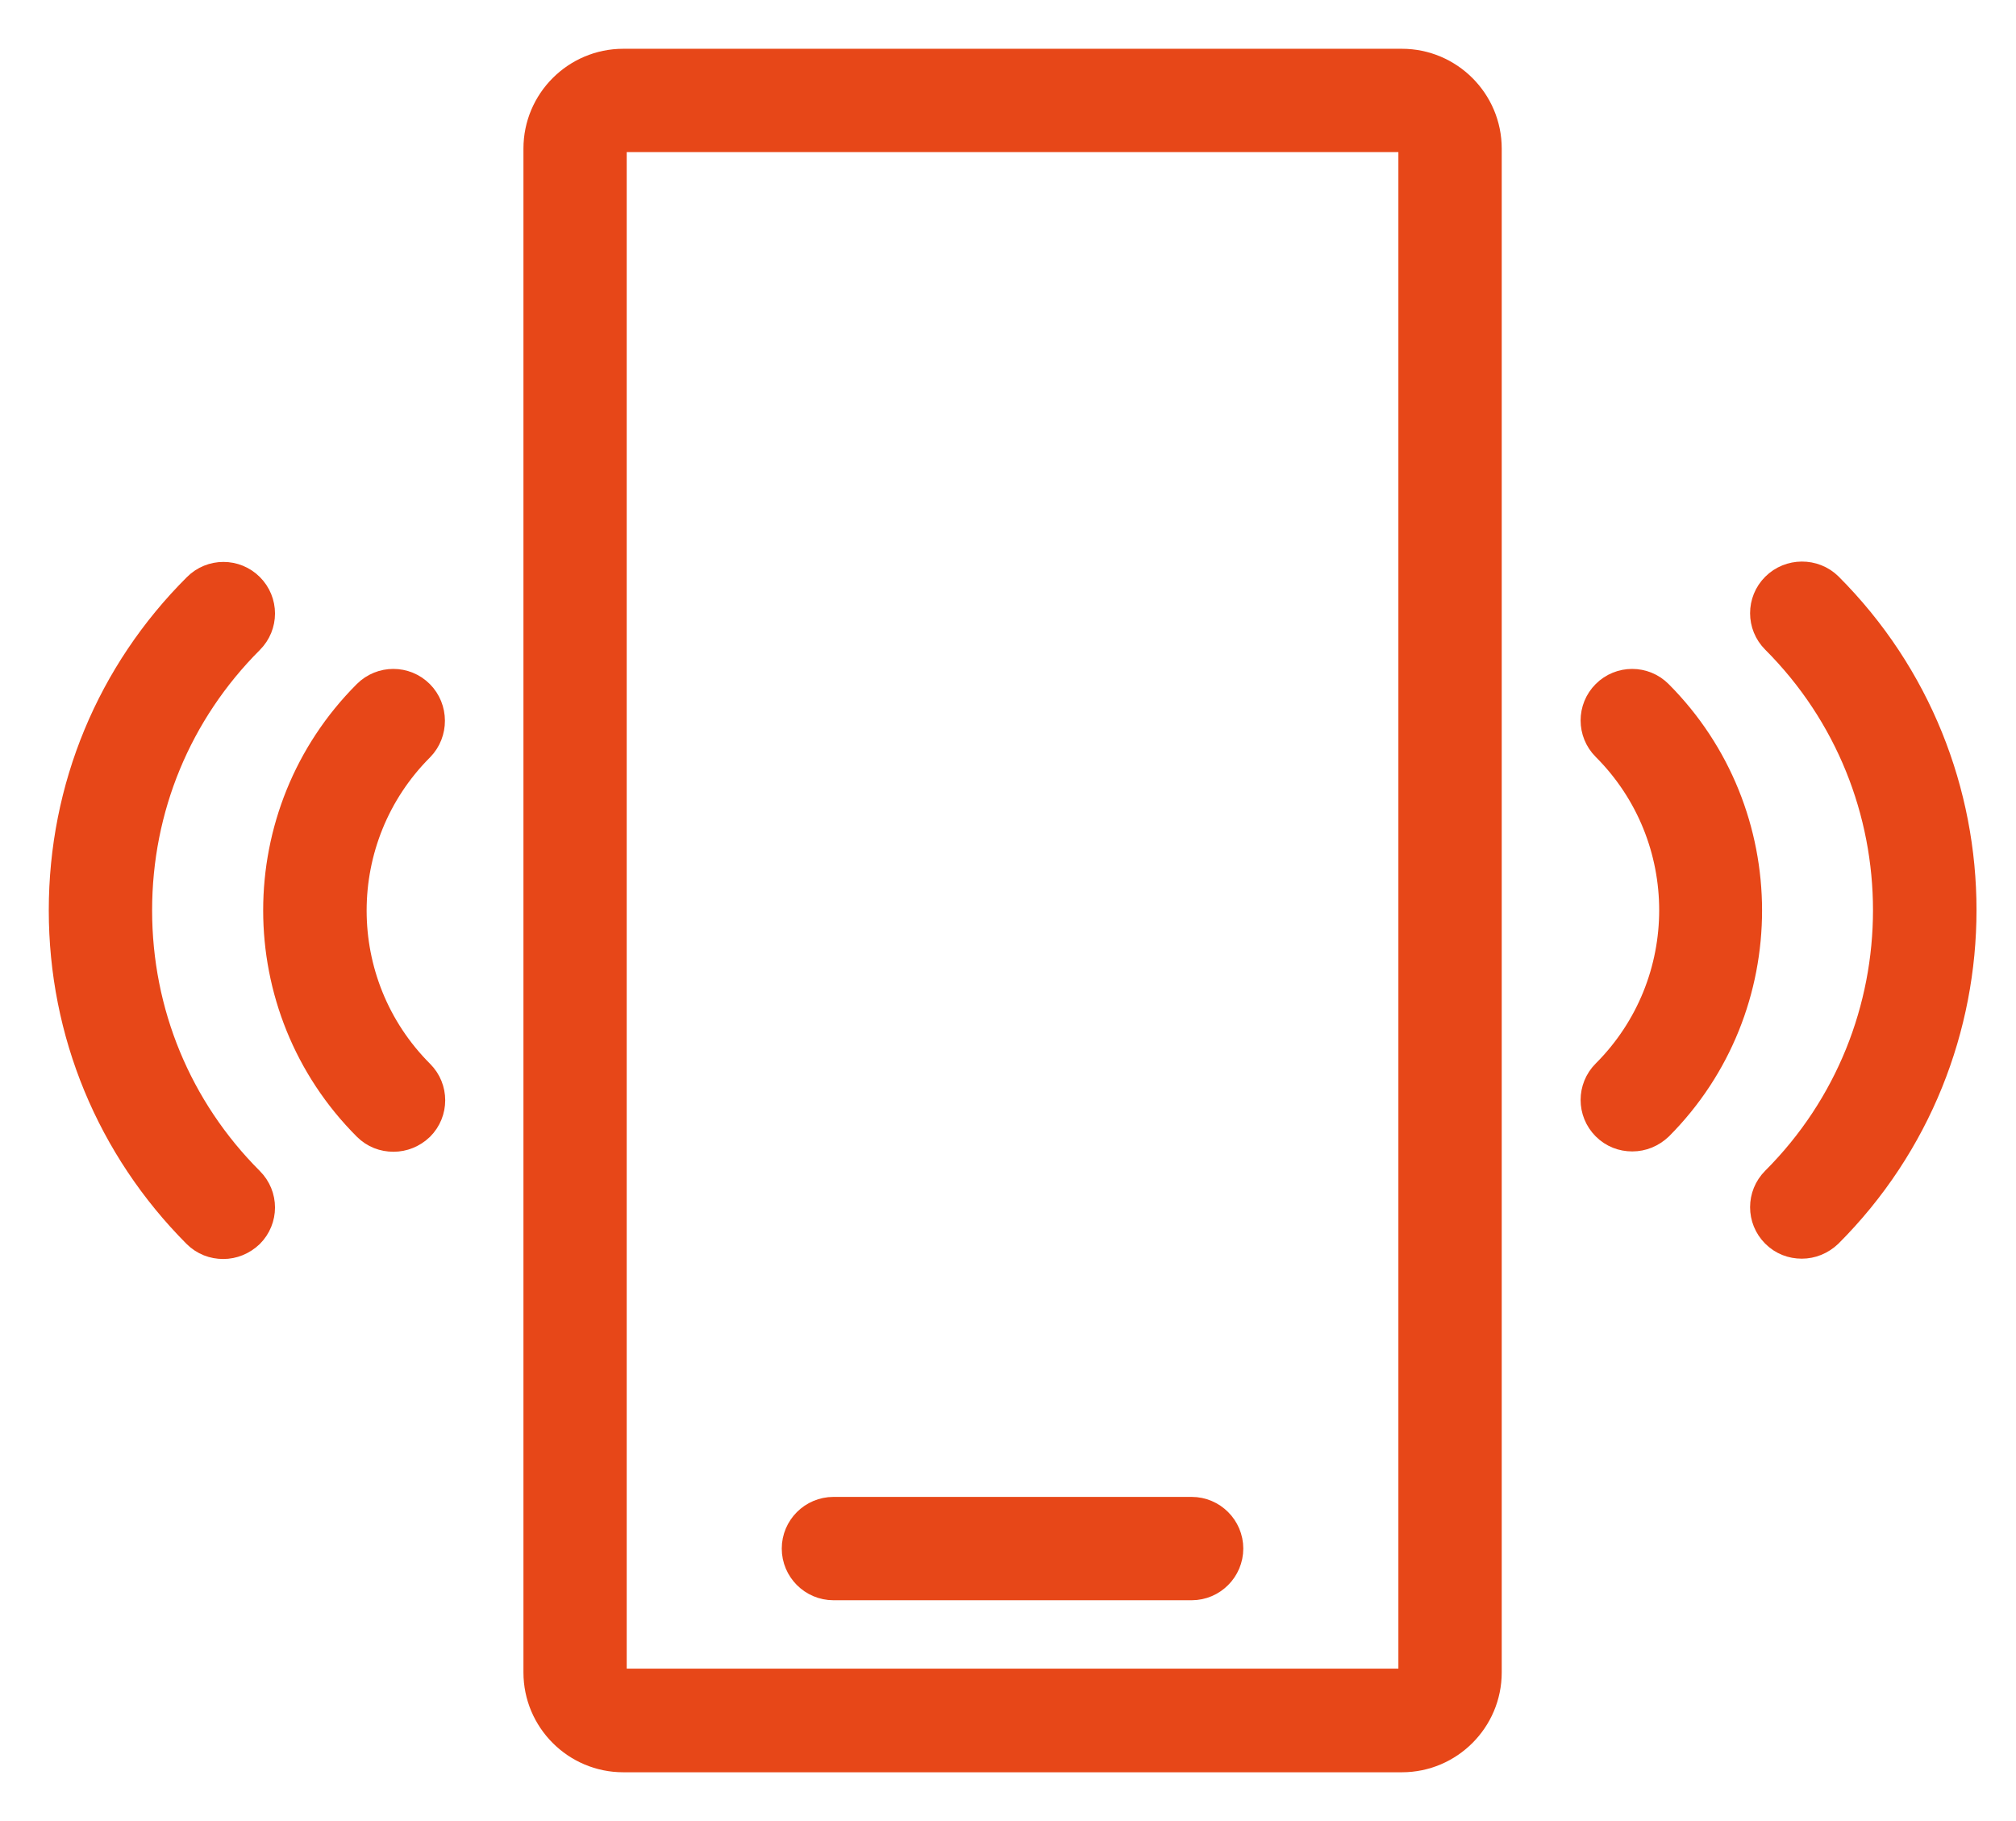
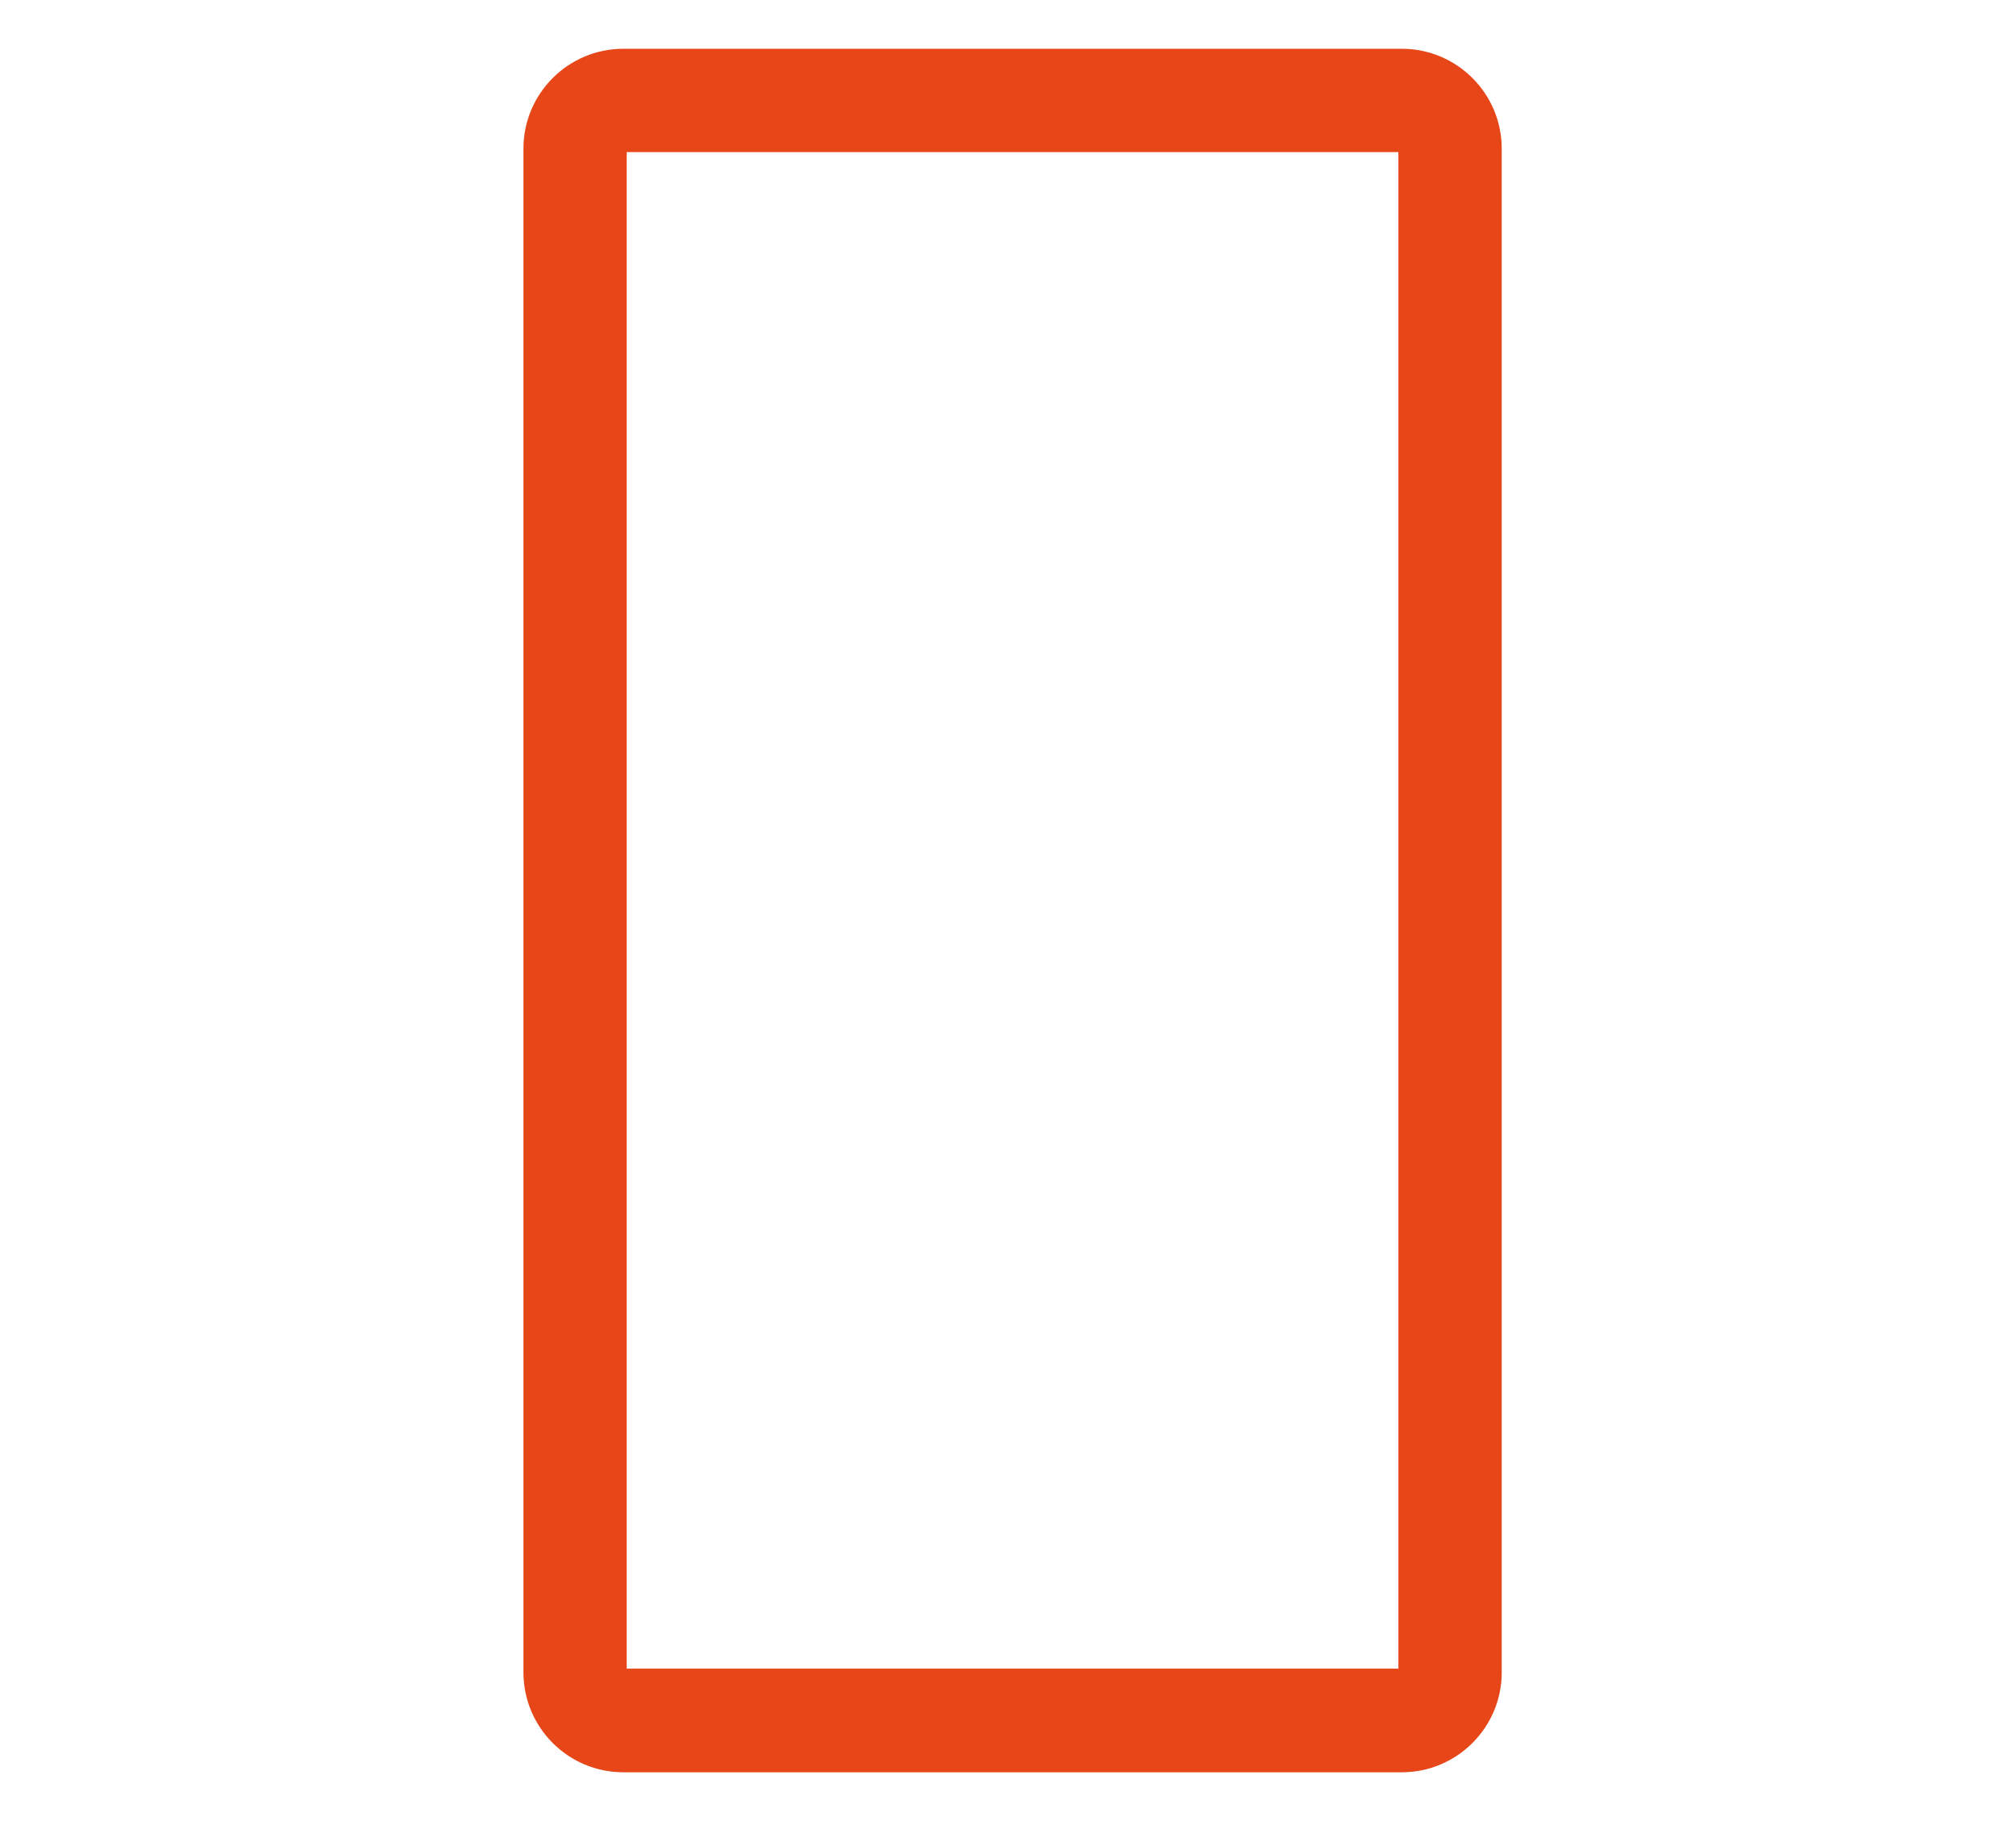
<svg xmlns="http://www.w3.org/2000/svg" width="31" height="28" viewBox="0 0 31 28" fill="none">
  <path d="M21.557 1H18.586H12.555H9.583C8.876 1 8.299 1.577 8.299 2.284V25.715C8.299 26.423 8.876 27 9.583 27H21.557C22.265 27 22.842 26.423 22.842 25.715V2.284C22.842 1.577 22.265 1 21.557 1ZM21.753 25.71C21.753 25.819 21.666 25.906 21.557 25.906H9.583C9.474 25.906 9.387 25.819 9.387 25.71V2.284C9.387 2.176 9.474 2.089 9.583 2.089H12.082H19.065H21.557C21.666 2.089 21.753 2.176 21.753 2.284V25.71Z" fill="#E74718" stroke="#E74718" stroke-width="0.5" />
-   <path d="M18.324 23.266H12.816C12.516 23.266 12.271 23.511 12.271 23.81C12.271 24.11 12.516 24.355 12.816 24.355H18.324C18.623 24.355 18.868 24.11 18.868 23.81C18.868 23.511 18.623 23.266 18.324 23.266Z" fill="#E74718" stroke="#E74718" stroke-width="0.5" />
-   <path d="M27.32 9.045C27.108 9.257 27.108 9.6 27.32 9.812C29.628 12.12 29.628 15.87 27.32 18.178C27.108 18.39 27.108 18.733 27.32 18.945C27.429 19.054 27.565 19.103 27.707 19.103C27.848 19.103 27.984 19.048 28.093 18.945C30.826 16.213 30.826 11.771 28.093 9.039C27.881 8.832 27.533 8.832 27.32 9.045Z" fill="#E74718" stroke="#E74718" stroke-width="0.5" />
-   <path d="M25.481 10.694C25.269 10.482 24.926 10.482 24.714 10.694C24.502 10.906 24.502 11.249 24.714 11.461C26.113 12.86 26.113 15.13 24.714 16.529C24.502 16.741 24.502 17.084 24.714 17.296C24.823 17.405 24.959 17.454 25.1 17.454C25.242 17.454 25.378 17.399 25.487 17.296C27.299 15.478 27.299 12.517 25.481 10.694Z" fill="#E74718" stroke="#E74718" stroke-width="0.5" />
-   <path d="M2.089 13.997C2.089 12.413 2.704 10.932 3.819 9.817C4.032 9.604 4.032 9.262 3.819 9.049C3.607 8.837 3.264 8.837 3.052 9.049C1.729 10.367 1 12.124 1 13.997C1 15.869 1.729 17.627 3.046 18.95C3.155 19.058 3.291 19.108 3.433 19.108C3.574 19.108 3.71 19.053 3.819 18.95C4.032 18.737 4.032 18.395 3.819 18.182C2.704 17.067 2.089 15.581 2.089 13.997Z" fill="#E74718" stroke="#E74718" stroke-width="0.5" />
-   <path d="M6.432 10.694C6.22 10.482 5.877 10.482 5.664 10.694C3.841 12.517 3.841 15.478 5.664 17.301C5.773 17.41 5.909 17.459 6.051 17.459C6.192 17.459 6.328 17.405 6.437 17.301C6.649 17.089 6.649 16.746 6.437 16.534C5.038 15.135 5.038 12.866 6.437 11.467C6.644 11.255 6.644 10.906 6.432 10.694Z" fill="#E74718" stroke="#E74718" stroke-width="0.5" />
</svg>